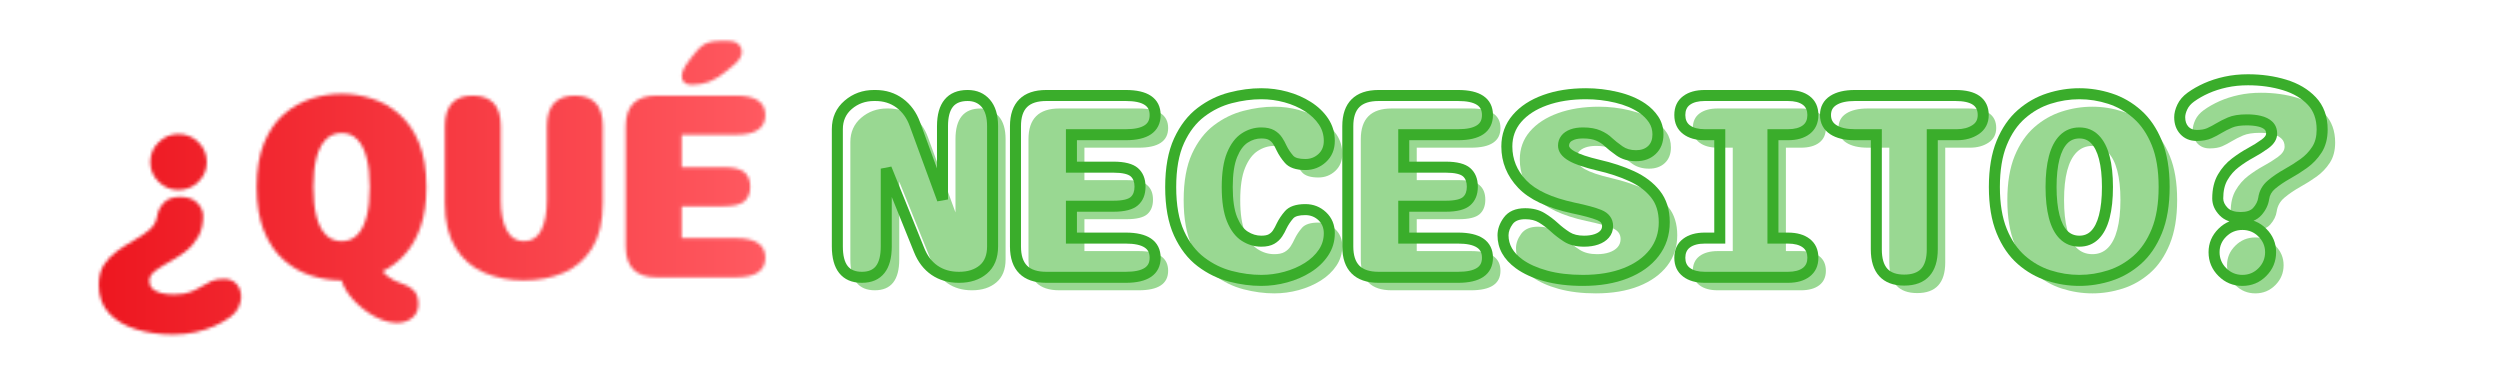
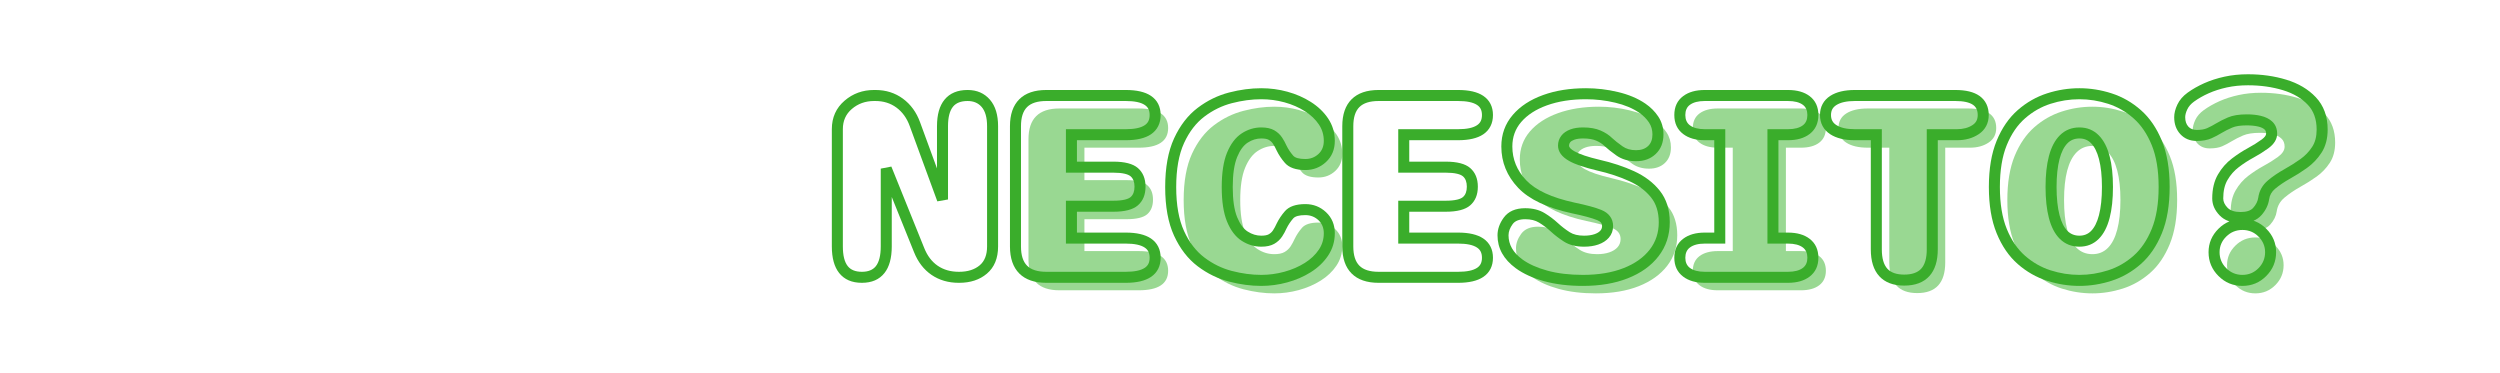
<svg xmlns="http://www.w3.org/2000/svg" width="1080" zoomAndPan="magnify" viewBox="0 0 810 120.75" height="161" preserveAspectRatio="xMidYMid meet" version="1.0">
  <defs>
    <filter x="0%" y="0%" width="100%" height="100%" id="945aaaca4c">
      <feColorMatrix values="0 0 0 0 1 0 0 0 0 1 0 0 0 0 1 0 0 0 1 0" color-interpolation-filters="sRGB" />
    </filter>
    <g />
    <clipPath id="27d7cbd4e3">
      <path d="M 0.836 0 L 758 0 L 758 120.5 L 0.836 120.5 Z M 0.836 0 " clip-rule="nonzero" />
    </clipPath>
    <clipPath id="131cfa8132">
-       <path d="M 0.836 0 L 451 0 L 451 120.5 L 0.836 120.5 Z M 0.836 0 " clip-rule="nonzero" />
-     </clipPath>
+       </clipPath>
    <clipPath id="1f72108ef2">
      <path d="M 0.836 0 L 449.773 0 L 449.773 120.5 L 0.836 120.5 Z M 0.836 0 " clip-rule="nonzero" />
    </clipPath>
    <clipPath id="95f7ff23af">
      <path d="M 0.836 0 L 449.773 0 L 449.773 120.5 L 0.836 120.5 Z M 0.836 0 " clip-rule="nonzero" />
    </clipPath>
    <clipPath id="482fb4bd2d">
      <path d="M 0.836 0 L 440.043 0 L 440.043 120.5 L 0.836 120.5 Z M 0.836 0 " clip-rule="nonzero" />
    </clipPath>
    <linearGradient x1="-24.819" gradientTransform="matrix(0.748, 0, 0, 0.748, 19.404, -5.908)" y1="88.5" x2="562.263" gradientUnits="userSpaceOnUse" y2="88.5" id="f91d366c1d">
      <stop stop-opacity="1" stop-color="rgb(92.94%, 8.629%, 12.16%)" offset="0" />
      <stop stop-opacity="1" stop-color="rgb(92.94%, 8.629%, 12.16%)" offset="0.062" />
      <stop stop-opacity="1" stop-color="rgb(92.979%, 8.78%, 12.305%)" offset="0.07" />
      <stop stop-opacity="1" stop-color="rgb(93.074%, 9.138%, 12.653%)" offset="0.074" />
      <stop stop-opacity="1" stop-color="rgb(93.129%, 9.346%, 12.854%)" offset="0.078" />
      <stop stop-opacity="1" stop-color="rgb(93.184%, 9.552%, 13.055%)" offset="0.082" />
      <stop stop-opacity="1" stop-color="rgb(93.239%, 9.76%, 13.257%)" offset="0.086" />
      <stop stop-opacity="1" stop-color="rgb(93.294%, 9.967%, 13.458%)" offset="0.09" />
      <stop stop-opacity="1" stop-color="rgb(93.349%, 10.175%, 13.66%)" offset="0.094" />
      <stop stop-opacity="1" stop-color="rgb(93.404%, 10.382%, 13.861%)" offset="0.098" />
      <stop stop-opacity="1" stop-color="rgb(93.459%, 10.59%, 14.062%)" offset="0.102" />
      <stop stop-opacity="1" stop-color="rgb(93.513%, 10.796%, 14.262%)" offset="0.105" />
      <stop stop-opacity="1" stop-color="rgb(93.568%, 11.003%, 14.464%)" offset="0.109" />
      <stop stop-opacity="1" stop-color="rgb(93.623%, 11.211%, 14.665%)" offset="0.113" />
      <stop stop-opacity="1" stop-color="rgb(93.678%, 11.418%, 14.867%)" offset="0.117" />
      <stop stop-opacity="1" stop-color="rgb(93.733%, 11.626%, 15.068%)" offset="0.121" />
      <stop stop-opacity="1" stop-color="rgb(93.788%, 11.833%, 15.269%)" offset="0.125" />
      <stop stop-opacity="1" stop-color="rgb(93.843%, 12.041%, 15.471%)" offset="0.129" />
      <stop stop-opacity="1" stop-color="rgb(93.898%, 12.248%, 15.672%)" offset="0.133" />
      <stop stop-opacity="1" stop-color="rgb(93.953%, 12.454%, 15.872%)" offset="0.137" />
      <stop stop-opacity="1" stop-color="rgb(94.008%, 12.662%, 16.074%)" offset="0.141" />
      <stop stop-opacity="1" stop-color="rgb(94.063%, 12.869%, 16.275%)" offset="0.145" />
      <stop stop-opacity="1" stop-color="rgb(94.118%, 13.077%, 16.476%)" offset="0.148" />
      <stop stop-opacity="1" stop-color="rgb(94.171%, 13.284%, 16.678%)" offset="0.152" />
      <stop stop-opacity="1" stop-color="rgb(94.226%, 13.492%, 16.879%)" offset="0.156" />
      <stop stop-opacity="1" stop-color="rgb(94.281%, 13.698%, 17.081%)" offset="0.16" />
      <stop stop-opacity="1" stop-color="rgb(94.336%, 13.905%, 17.282%)" offset="0.164" />
      <stop stop-opacity="1" stop-color="rgb(94.391%, 14.113%, 17.482%)" offset="0.168" />
      <stop stop-opacity="1" stop-color="rgb(94.446%, 14.32%, 17.683%)" offset="0.172" />
      <stop stop-opacity="1" stop-color="rgb(94.501%, 14.528%, 17.885%)" offset="0.176" />
      <stop stop-opacity="1" stop-color="rgb(94.556%, 14.735%, 18.086%)" offset="0.18" />
      <stop stop-opacity="1" stop-color="rgb(94.611%, 14.943%, 18.288%)" offset="0.184" />
      <stop stop-opacity="1" stop-color="rgb(94.666%, 15.15%, 18.489%)" offset="0.188" />
      <stop stop-opacity="1" stop-color="rgb(94.72%, 15.356%, 18.69%)" offset="0.191" />
      <stop stop-opacity="1" stop-color="rgb(94.775%, 15.564%, 18.892%)" offset="0.195" />
      <stop stop-opacity="1" stop-color="rgb(94.83%, 15.771%, 19.093%)" offset="0.199" />
      <stop stop-opacity="1" stop-color="rgb(94.885%, 15.979%, 19.295%)" offset="0.203" />
      <stop stop-opacity="1" stop-color="rgb(94.94%, 16.187%, 19.495%)" offset="0.207" />
      <stop stop-opacity="1" stop-color="rgb(94.995%, 16.394%, 19.696%)" offset="0.211" />
      <stop stop-opacity="1" stop-color="rgb(95.05%, 16.602%, 19.897%)" offset="0.215" />
      <stop stop-opacity="1" stop-color="rgb(95.105%, 16.809%, 20.099%)" offset="0.219" />
      <stop stop-opacity="1" stop-color="rgb(95.16%, 17.015%, 20.3%)" offset="0.223" />
      <stop stop-opacity="1" stop-color="rgb(95.215%, 17.223%, 20.502%)" offset="0.227" />
      <stop stop-opacity="1" stop-color="rgb(95.27%, 17.43%, 20.703%)" offset="0.23" />
      <stop stop-opacity="1" stop-color="rgb(95.325%, 17.638%, 20.905%)" offset="0.234" />
      <stop stop-opacity="1" stop-color="rgb(95.38%, 17.845%, 21.104%)" offset="0.238" />
      <stop stop-opacity="1" stop-color="rgb(95.435%, 18.053%, 21.306%)" offset="0.242" />
      <stop stop-opacity="1" stop-color="rgb(95.49%, 18.259%, 21.507%)" offset="0.246" />
      <stop stop-opacity="1" stop-color="rgb(95.544%, 18.466%, 21.709%)" offset="0.25" />
      <stop stop-opacity="1" stop-color="rgb(95.599%, 18.674%, 21.91%)" offset="0.254" />
      <stop stop-opacity="1" stop-color="rgb(95.654%, 18.881%, 22.112%)" offset="0.258" />
      <stop stop-opacity="1" stop-color="rgb(95.709%, 19.089%, 22.313%)" offset="0.262" />
      <stop stop-opacity="1" stop-color="rgb(95.764%, 19.296%, 22.514%)" offset="0.266" />
      <stop stop-opacity="1" stop-color="rgb(95.819%, 19.504%, 22.716%)" offset="0.27" />
      <stop stop-opacity="1" stop-color="rgb(95.874%, 19.711%, 22.917%)" offset="0.273" />
      <stop stop-opacity="1" stop-color="rgb(95.929%, 19.917%, 23.117%)" offset="0.277" />
      <stop stop-opacity="1" stop-color="rgb(95.984%, 20.125%, 23.318%)" offset="0.281" />
      <stop stop-opacity="1" stop-color="rgb(96.039%, 20.332%, 23.52%)" offset="0.285" />
      <stop stop-opacity="1" stop-color="rgb(96.094%, 20.54%, 23.721%)" offset="0.289" />
      <stop stop-opacity="1" stop-color="rgb(96.149%, 20.747%, 23.923%)" offset="0.293" />
      <stop stop-opacity="1" stop-color="rgb(96.204%, 20.955%, 24.124%)" offset="0.297" />
      <stop stop-opacity="1" stop-color="rgb(96.259%, 21.161%, 24.326%)" offset="0.301" />
      <stop stop-opacity="1" stop-color="rgb(96.313%, 21.368%, 24.527%)" offset="0.305" />
      <stop stop-opacity="1" stop-color="rgb(96.368%, 21.576%, 24.727%)" offset="0.309" />
      <stop stop-opacity="1" stop-color="rgb(96.423%, 21.783%, 24.928%)" offset="0.312" />
      <stop stop-opacity="1" stop-color="rgb(96.478%, 21.991%, 25.13%)" offset="0.316" />
      <stop stop-opacity="1" stop-color="rgb(96.533%, 22.198%, 25.331%)" offset="0.32" />
      <stop stop-opacity="1" stop-color="rgb(96.588%, 22.406%, 25.533%)" offset="0.324" />
      <stop stop-opacity="1" stop-color="rgb(96.643%, 22.614%, 25.734%)" offset="0.328" />
      <stop stop-opacity="1" stop-color="rgb(96.696%, 22.82%, 25.935%)" offset="0.332" />
      <stop stop-opacity="1" stop-color="rgb(96.751%, 23.027%, 26.137%)" offset="0.336" />
      <stop stop-opacity="1" stop-color="rgb(96.806%, 23.235%, 26.337%)" offset="0.34" />
      <stop stop-opacity="1" stop-color="rgb(96.861%, 23.442%, 26.538%)" offset="0.344" />
      <stop stop-opacity="1" stop-color="rgb(96.916%, 23.65%, 26.74%)" offset="0.348" />
      <stop stop-opacity="1" stop-color="rgb(96.971%, 23.857%, 26.941%)" offset="0.352" />
      <stop stop-opacity="1" stop-color="rgb(97.026%, 24.063%, 27.142%)" offset="0.355" />
      <stop stop-opacity="1" stop-color="rgb(97.081%, 24.271%, 27.344%)" offset="0.359" />
      <stop stop-opacity="1" stop-color="rgb(97.136%, 24.478%, 27.545%)" offset="0.363" />
      <stop stop-opacity="1" stop-color="rgb(97.191%, 24.686%, 27.747%)" offset="0.367" />
      <stop stop-opacity="1" stop-color="rgb(97.246%, 24.893%, 27.948%)" offset="0.371" />
      <stop stop-opacity="1" stop-color="rgb(97.301%, 25.101%, 28.149%)" offset="0.375" />
      <stop stop-opacity="1" stop-color="rgb(97.356%, 25.308%, 28.349%)" offset="0.379" />
      <stop stop-opacity="1" stop-color="rgb(97.411%, 25.516%, 28.551%)" offset="0.383" />
      <stop stop-opacity="1" stop-color="rgb(97.466%, 25.722%, 28.752%)" offset="0.387" />
      <stop stop-opacity="1" stop-color="rgb(97.52%, 25.929%, 28.954%)" offset="0.391" />
      <stop stop-opacity="1" stop-color="rgb(97.575%, 26.137%, 29.155%)" offset="0.395" />
      <stop stop-opacity="1" stop-color="rgb(97.63%, 26.344%, 29.356%)" offset="0.398" />
      <stop stop-opacity="1" stop-color="rgb(97.685%, 26.552%, 29.558%)" offset="0.402" />
      <stop stop-opacity="1" stop-color="rgb(97.74%, 26.759%, 29.759%)" offset="0.406" />
      <stop stop-opacity="1" stop-color="rgb(97.795%, 26.967%, 29.959%)" offset="0.41" />
      <stop stop-opacity="1" stop-color="rgb(97.85%, 27.174%, 30.161%)" offset="0.414" />
      <stop stop-opacity="1" stop-color="rgb(97.905%, 27.38%, 30.362%)" offset="0.418" />
      <stop stop-opacity="1" stop-color="rgb(97.96%, 27.588%, 30.563%)" offset="0.422" />
      <stop stop-opacity="1" stop-color="rgb(98.015%, 27.795%, 30.765%)" offset="0.426" />
      <stop stop-opacity="1" stop-color="rgb(98.07%, 28.003%, 30.966%)" offset="0.43" />
      <stop stop-opacity="1" stop-color="rgb(98.125%, 28.21%, 31.168%)" offset="0.434" />
      <stop stop-opacity="1" stop-color="rgb(98.18%, 28.418%, 31.369%)" offset="0.438" />
      <stop stop-opacity="1" stop-color="rgb(98.235%, 28.624%, 31.569%)" offset="0.441" />
      <stop stop-opacity="1" stop-color="rgb(98.289%, 28.831%, 31.77%)" offset="0.445" />
      <stop stop-opacity="1" stop-color="rgb(98.344%, 29.039%, 31.972%)" offset="0.449" />
      <stop stop-opacity="1" stop-color="rgb(98.399%, 29.247%, 32.173%)" offset="0.453" />
      <stop stop-opacity="1" stop-color="rgb(98.454%, 29.454%, 32.375%)" offset="0.457" />
      <stop stop-opacity="1" stop-color="rgb(98.509%, 29.662%, 32.576%)" offset="0.461" />
      <stop stop-opacity="1" stop-color="rgb(98.564%, 29.869%, 32.777%)" offset="0.465" />
      <stop stop-opacity="1" stop-color="rgb(98.619%, 30.077%, 32.979%)" offset="0.469" />
      <stop stop-opacity="1" stop-color="rgb(98.674%, 30.283%, 33.18%)" offset="0.473" />
      <stop stop-opacity="1" stop-color="rgb(98.729%, 30.49%, 33.382%)" offset="0.477" />
      <stop stop-opacity="1" stop-color="rgb(98.784%, 30.698%, 33.582%)" offset="0.48" />
      <stop stop-opacity="1" stop-color="rgb(98.839%, 30.905%, 33.783%)" offset="0.484" />
      <stop stop-opacity="1" stop-color="rgb(98.894%, 31.113%, 33.984%)" offset="0.488" />
      <stop stop-opacity="1" stop-color="rgb(98.949%, 31.32%, 34.186%)" offset="0.492" />
      <stop stop-opacity="1" stop-color="rgb(99.004%, 31.526%, 34.387%)" offset="0.496" />
      <stop stop-opacity="1" stop-color="rgb(99.059%, 31.734%, 34.589%)" offset="0.5" />
      <stop stop-opacity="1" stop-color="rgb(99.113%, 31.941%, 34.79%)" offset="0.504" />
      <stop stop-opacity="1" stop-color="rgb(99.168%, 32.149%, 34.991%)" offset="0.508" />
      <stop stop-opacity="1" stop-color="rgb(99.222%, 32.356%, 35.191%)" offset="0.512" />
      <stop stop-opacity="1" stop-color="rgb(99.277%, 32.564%, 35.393%)" offset="0.516" />
      <stop stop-opacity="1" stop-color="rgb(99.332%, 32.771%, 35.594%)" offset="0.52" />
      <stop stop-opacity="1" stop-color="rgb(99.387%, 32.979%, 35.796%)" offset="0.523" />
      <stop stop-opacity="1" stop-color="rgb(99.442%, 33.185%, 35.997%)" offset="0.527" />
      <stop stop-opacity="1" stop-color="rgb(99.496%, 33.392%, 36.198%)" offset="0.531" />
      <stop stop-opacity="1" stop-color="rgb(99.551%, 33.6%, 36.4%)" offset="0.535" />
      <stop stop-opacity="1" stop-color="rgb(99.606%, 33.807%, 36.601%)" offset="0.539" />
      <stop stop-opacity="1" stop-color="rgb(99.661%, 34.015%, 36.801%)" offset="0.543" />
      <stop stop-opacity="1" stop-color="rgb(99.716%, 34.222%, 37.003%)" offset="0.547" />
      <stop stop-opacity="1" stop-color="rgb(99.771%, 34.428%, 37.204%)" offset="0.551" />
      <stop stop-opacity="1" stop-color="rgb(99.826%, 34.636%, 37.405%)" offset="0.555" />
      <stop stop-opacity="1" stop-color="rgb(99.881%, 34.843%, 37.607%)" offset="0.559" />
      <stop stop-opacity="1" stop-color="rgb(99.936%, 35.051%, 37.808%)" offset="0.562" />
      <stop stop-opacity="1" stop-color="rgb(99.968%, 35.17%, 37.923%)" offset="0.625" />
      <stop stop-opacity="1" stop-color="rgb(100%, 35.289%, 38.039%)" offset="0.75" />
      <stop stop-opacity="1" stop-color="rgb(100%, 35.289%, 38.039%)" offset="1" />
    </linearGradient>
    <clipPath id="2788deb86d">
      <rect x="0" width="450" y="0" height="121" />
    </clipPath>
    <clipPath id="4606688b41">
      <path d="M 0.836 0 L 449.773 0 L 449.773 120.5 L 0.836 120.5 Z M 0.836 0 " clip-rule="nonzero" />
    </clipPath>
    <clipPath id="0c7f998fb1">
      <rect x="0" width="450" y="0" height="121" />
    </clipPath>
    <clipPath id="9a6b983132">
      <rect x="0" width="450" y="0" height="121" />
    </clipPath>
    <mask id="df9f9eb81f">
      <g filter="url(#945aaaca4c)">
        <g transform="matrix(1, 0, 0, 1, 0, 0)">
          <g clip-path="url(#9a6b983132)">
            <g clip-path="url(#4606688b41)">
              <g transform="matrix(1, 0, 0, 1, 0, 0)">
                <g clip-path="url(#0c7f998fb1)">
                  <g fill="#000000" fill-opacity="1">
                    <g transform="translate(29.239, 89.85)">
                      <g>
                        <path d="M 29.156 -26.062 C 31.594 -26.062 33.438 -25.41 34.688 -24.109 C 35.945 -22.816 36.578 -21.406 36.578 -19.875 C 36.578 -17.188 36.035 -14.914 34.953 -13.062 C 33.879 -11.207 32.523 -9.648 30.891 -8.391 C 29.254 -7.141 27.598 -6.055 25.922 -5.141 C 24.273 -4.254 22.727 -3.297 21.281 -2.266 C 19.844 -1.234 19.125 -0.113 19.125 1.094 C 19.125 2.176 19.477 3.047 20.188 3.703 C 20.906 4.367 21.863 4.844 23.062 5.125 C 24.27 5.414 25.633 5.562 27.156 5.562 C 29.438 5.562 31.25 5.273 32.594 4.703 C 33.945 4.141 35.164 3.523 36.25 2.859 C 37.258 2.223 38.285 1.672 39.328 1.203 C 40.379 0.742 41.727 0.516 43.375 0.516 C 45.051 0.516 46.391 1.062 47.391 2.156 C 48.391 3.258 48.891 4.68 48.891 6.422 C 48.891 7.398 48.613 8.5 48.062 9.719 C 47.508 10.945 46.582 12.02 45.281 12.938 C 43.789 14.008 42.102 14.969 40.219 15.812 C 38.332 16.656 36.258 17.32 34 17.812 C 31.75 18.301 29.344 18.547 26.781 18.547 C 22.531 18.547 18.582 17.988 14.938 16.875 C 11.289 15.77 8.348 14.035 6.109 11.672 C 3.879 9.316 2.766 6.234 2.766 2.422 C 2.766 -0.203 3.332 -2.383 4.469 -4.125 C 5.613 -5.875 7.051 -7.359 8.781 -8.578 C 10.508 -9.805 12.242 -10.91 13.984 -11.891 C 16.047 -13.035 17.781 -14.207 19.188 -15.406 C 20.602 -16.613 21.438 -18.102 21.688 -19.875 C 21.906 -21.406 22.602 -22.816 23.781 -24.109 C 24.957 -25.41 26.75 -26.062 29.156 -26.062 Z M 28.578 -46.422 C 31.117 -46.422 33.285 -45.531 35.078 -43.75 C 36.867 -41.977 37.766 -39.828 37.766 -37.297 C 37.766 -34.848 36.867 -32.734 35.078 -30.953 C 33.285 -29.18 31.117 -28.297 28.578 -28.297 C 26.078 -28.297 23.93 -29.18 22.141 -30.953 C 20.348 -32.734 19.453 -34.848 19.453 -37.297 C 19.453 -39.828 20.348 -41.977 22.141 -43.75 C 23.93 -45.531 26.078 -46.422 28.578 -46.422 Z M 28.578 -46.422 " />
                      </g>
                    </g>
                  </g>
                  <g fill="#000000" fill-opacity="1">
                    <g transform="translate(80.891, 89.85)">
                      <g>
                        <path d="M 47.75 14.75 C 45.438 14.75 43.008 14.055 40.469 12.672 C 37.938 11.297 35.688 9.551 33.719 7.438 C 31.75 5.332 30.438 3.188 29.781 1 C 26.445 1 23.145 0.477 19.875 -0.562 C 16.613 -1.613 13.66 -3.301 11.016 -5.625 C 8.367 -7.957 6.25 -11.066 4.656 -14.953 C 3.07 -18.836 2.281 -23.602 2.281 -29.25 C 2.281 -34.895 3.07 -39.648 4.656 -43.516 C 6.25 -47.391 8.375 -50.488 11.031 -52.812 C 13.695 -55.145 16.656 -56.832 19.906 -57.875 C 23.156 -58.926 26.461 -59.453 29.828 -59.453 C 33.148 -59.453 36.438 -58.926 39.688 -57.875 C 42.938 -56.832 45.883 -55.145 48.531 -52.812 C 51.188 -50.488 53.305 -47.391 54.891 -43.516 C 56.473 -39.648 57.266 -34.895 57.266 -29.25 C 57.266 -24.27 56.641 -19.977 55.391 -16.375 C 54.141 -12.781 52.441 -9.801 50.297 -7.438 C 48.16 -5.082 45.742 -3.238 43.047 -1.906 C 43.555 -1.332 44.141 -0.785 44.797 -0.266 C 45.461 0.254 46.191 0.707 46.984 1.094 C 47.785 1.477 48.582 1.797 49.375 2.047 C 50.863 2.492 52.113 3.211 53.125 4.203 C 54.145 5.203 54.656 6.703 54.656 8.703 C 54.656 10.547 54.004 12.016 52.703 13.109 C 51.398 14.203 49.75 14.75 47.75 14.75 Z M 20.641 -29.25 C 20.641 -25.477 20.977 -22.285 21.656 -19.672 C 22.344 -17.055 23.367 -15.07 24.734 -13.719 C 26.098 -12.375 27.797 -11.703 29.828 -11.703 C 31.816 -11.703 33.484 -12.375 34.828 -13.719 C 36.18 -15.07 37.195 -17.055 37.875 -19.672 C 38.562 -22.285 38.906 -25.477 38.906 -29.25 C 38.906 -32.988 38.562 -36.156 37.875 -38.75 C 37.195 -41.352 36.18 -43.336 34.828 -44.703 C 33.484 -46.066 31.816 -46.75 29.828 -46.75 C 27.797 -46.75 26.098 -46.066 24.734 -44.703 C 23.367 -43.336 22.344 -41.352 21.656 -38.75 C 20.977 -36.156 20.641 -32.988 20.641 -29.25 Z M 20.641 -29.25 " />
                      </g>
                    </g>
                  </g>
                  <g fill="#000000" fill-opacity="1">
                    <g transform="translate(140.438, 89.85)">
                      <g>
                        <path d="M 29.344 1 C 24.656 1 20.375 0.176 16.5 -1.469 C 12.633 -3.125 9.535 -5.797 7.203 -9.484 C 4.867 -13.18 3.703 -18.07 3.703 -24.156 L 3.703 -48.938 C 3.703 -55.562 6.719 -58.875 12.75 -58.875 C 18.801 -58.875 21.828 -55.562 21.828 -48.938 L 21.828 -25.156 C 21.828 -21.039 22.445 -17.77 23.688 -15.344 C 24.926 -12.914 26.812 -11.703 29.344 -11.703 C 31.883 -11.703 33.754 -12.914 34.953 -15.344 C 36.16 -17.77 36.766 -21.039 36.766 -25.156 L 36.766 -48.938 C 36.766 -55.562 39.789 -58.875 45.844 -58.875 C 51.875 -58.875 54.891 -55.562 54.891 -48.938 L 54.891 -24.156 C 54.891 -18.07 53.738 -13.18 51.438 -9.484 C 49.133 -5.797 46.055 -3.125 42.203 -1.469 C 38.359 0.176 34.07 1 29.344 1 Z M 29.344 1 " />
                      </g>
                    </g>
                  </g>
                  <g fill="#000000" fill-opacity="1">
                    <g transform="translate(199.034, 89.85)">
                      <g>
                        <path d="M 48.938 -52.562 C 48.938 -48.312 45.766 -46.188 39.422 -46.188 L 21.828 -46.188 L 21.828 -35.672 L 35.438 -35.672 C 38.664 -35.672 40.906 -35.129 42.156 -34.047 C 43.414 -32.973 44.047 -31.406 44.047 -29.344 C 44.047 -27.281 43.414 -25.707 42.156 -24.625 C 40.906 -23.551 38.664 -23.016 35.438 -23.016 L 21.828 -23.016 L 21.828 -12.703 L 39.422 -12.703 C 45.766 -12.703 48.938 -10.578 48.938 -6.328 C 48.938 -2.109 45.766 0 39.422 0 L 13.703 0 C 7.035 0 3.703 -3.328 3.703 -9.984 L 3.703 -48.938 C 3.703 -55.562 7.035 -58.875 13.703 -58.875 L 39.422 -58.875 C 45.766 -58.875 48.938 -56.77 48.938 -52.562 Z M 25.062 -62.359 C 24.051 -62.359 23.266 -62.602 22.703 -63.094 C 22.148 -63.582 21.875 -64.238 21.875 -65.062 C 21.875 -66.332 22.477 -67.805 23.688 -69.484 L 24.875 -71.109 C 26.457 -73.266 27.859 -74.711 29.078 -75.453 C 30.297 -76.203 32.113 -76.578 34.531 -76.578 L 37.141 -76.578 C 38.441 -76.578 39.461 -76.242 40.203 -75.578 C 40.953 -74.91 41.328 -74.086 41.328 -73.109 C 41.328 -71.742 40.582 -70.41 39.094 -69.109 L 36.484 -66.922 C 34.547 -65.273 32.672 -64.102 30.859 -63.406 C 29.055 -62.707 27.125 -62.359 25.062 -62.359 Z M 25.062 -62.359 " />
                      </g>
                    </g>
                  </g>
                </g>
              </g>
            </g>
          </g>
        </g>
      </g>
    </mask>
    <clipPath id="43b74f32f2">
      <path d="M 0.836 0 L 440.043 0 L 440.043 120.5 L 0.836 120.5 Z M 0.836 0 " clip-rule="nonzero" />
    </clipPath>
    <clipPath id="19c00d5d61">
      <rect x="0" width="450" y="0" height="121" />
    </clipPath>
    <clipPath id="5e0b439d66">
      <rect x="0" width="450" y="0" height="121" />
    </clipPath>
    <clipPath id="72dd34a8ae">
      <rect x="0" width="451" y="0" height="121" />
    </clipPath>
    <clipPath id="5d4c04acc6">
      <path d="M 267 2 L 757.191 2 L 757.191 118 L 267 118 Z M 267 2 " clip-rule="nonzero" />
    </clipPath>
    <clipPath id="164f214d4c">
      <rect x="0" width="491" y="0" height="116" />
    </clipPath>
    <clipPath id="b868bcd6ae">
      <rect x="0" width="758" y="0" height="121" />
    </clipPath>
  </defs>
  <g clip-path="url(#27d7cbd4e3)">
    <g transform="matrix(1, 0, 0, 1, 0, 0)">
      <g clip-path="url(#b868bcd6ae)">
        <g clip-path="url(#131cfa8132)">
          <g transform="matrix(1, 0, 0, 1, 0, 0)">
            <g clip-path="url(#72dd34a8ae)">
              <g clip-path="url(#1f72108ef2)">
                <g transform="matrix(1, 0, 0, 1, 0, 0)">
                  <g clip-path="url(#5e0b439d66)">
                    <g clip-path="url(#95f7ff23af)">
                      <g mask="url(#df9f9eb81f)">
                        <g transform="matrix(1, 0, 0, 1, 0, 0)">
                          <g clip-path="url(#19c00d5d61)">
                            <g clip-path="url(#43b74f32f2)">
                              <path fill="url(#f91d366c1d)" d="M 0.836 0 L 0.836 120.5 L 440.043 120.5 L 440.043 0 Z M 0.836 0 " fill-rule="nonzero" />
                            </g>
                          </g>
                        </g>
                      </g>
                    </g>
                  </g>
                </g>
              </g>
            </g>
          </g>
        </g>
        <g clip-path="url(#5d4c04acc6)">
          <g transform="matrix(1, 0, 0, 1, 267, 2)">
            <g clip-path="url(#164f214d4c)">
              <g fill="#99d892" fill-opacity="1">
                <g transform="translate(4.795, 92.053)">
                  <g>
-                     <path d="M 11.656 0 C 6.363 0 3.719 -3.332 3.719 -10 L 3.719 -48.016 C 3.719 -51.254 4.891 -53.879 7.234 -55.891 C 9.578 -57.898 12.367 -58.906 15.609 -58.906 L 16.031 -58.906 C 19.051 -58.906 21.676 -58.082 23.906 -56.438 C 26.145 -54.789 27.789 -52.52 28.844 -49.625 L 37.781 -25.219 L 37.781 -48.969 C 37.781 -55.594 40.492 -58.906 45.922 -58.906 C 48.391 -58.906 50.352 -58.055 51.812 -56.359 C 53.281 -54.66 54.016 -52.195 54.016 -48.969 L 54.016 -10 C 54.016 -6.727 53.016 -4.242 51.016 -2.547 C 49.016 -0.848 46.395 0 43.156 0 L 43.062 0 C 40.051 0 37.441 -0.75 35.234 -2.25 C 33.035 -3.758 31.363 -5.941 30.219 -8.797 L 19.562 -35.219 L 19.562 -10 C 19.562 -3.332 16.926 0 11.656 0 Z M 11.656 0 " />
-                   </g>
+                     </g>
                </g>
              </g>
              <g fill="#99d892" fill-opacity="1">
                <g transform="translate(62.509, 92.053)">
                  <g>
                    <path d="M 48.969 -52.578 C 48.969 -48.328 45.797 -46.203 39.453 -46.203 L 21.844 -46.203 L 21.844 -35.688 L 35.453 -35.688 C 38.691 -35.688 40.938 -35.145 42.188 -34.062 C 43.438 -32.988 44.062 -31.422 44.062 -29.359 C 44.062 -27.297 43.438 -25.723 42.188 -24.641 C 40.938 -23.566 38.691 -23.031 35.453 -23.031 L 21.844 -23.031 L 21.844 -12.703 L 39.453 -12.703 C 45.797 -12.703 48.969 -10.578 48.969 -6.328 C 48.969 -2.109 45.797 0 39.453 0 L 13.703 0 C 7.047 0 3.719 -3.332 3.719 -10 L 3.719 -48.969 C 3.719 -55.594 7.047 -58.906 13.703 -58.906 L 39.453 -58.906 C 45.797 -58.906 48.969 -56.797 48.969 -52.578 Z M 48.969 -52.578 " />
                  </g>
                </g>
              </g>
              <g fill="#99d892" fill-opacity="1">
                <g transform="translate(114.228, 92.053)">
                  <g>
                    <path d="M 31.641 1 C 28.41 1 25.082 0.555 21.656 -0.328 C 18.227 -1.223 15.047 -2.781 12.109 -5 C 9.172 -7.219 6.797 -10.289 4.984 -14.219 C 3.18 -18.156 2.281 -23.156 2.281 -29.219 C 2.281 -35.312 3.18 -40.32 4.984 -44.25 C 6.797 -48.188 9.172 -51.266 12.109 -53.484 C 15.047 -55.703 18.227 -57.254 21.656 -58.141 C 25.082 -59.035 28.41 -59.484 31.641 -59.484 C 34.367 -59.484 37.035 -59.125 39.641 -58.406 C 42.242 -57.695 44.609 -56.664 46.734 -55.312 C 48.859 -53.969 50.547 -52.359 51.797 -50.484 C 53.047 -48.617 53.672 -46.523 53.672 -44.203 C 53.672 -41.922 52.91 -40.07 51.391 -38.656 C 49.867 -37.25 48.047 -36.547 45.922 -36.547 C 43.379 -36.547 41.613 -37.109 40.625 -38.234 C 39.645 -39.359 38.844 -40.57 38.219 -41.875 C 37.832 -42.727 37.395 -43.523 36.906 -44.266 C 36.414 -45.016 35.766 -45.617 34.953 -46.078 C 34.141 -46.547 33.035 -46.781 31.641 -46.781 C 29.742 -46.781 27.953 -46.234 26.266 -45.141 C 24.586 -44.047 23.223 -42.219 22.172 -39.656 C 21.129 -37.102 20.609 -33.625 20.609 -29.219 C 20.609 -24.812 21.129 -21.328 22.172 -18.766 C 23.223 -16.211 24.586 -14.395 26.266 -13.312 C 27.953 -12.238 29.742 -11.703 31.641 -11.703 C 33.035 -11.703 34.141 -11.93 34.953 -12.391 C 35.766 -12.859 36.414 -13.461 36.906 -14.203 C 37.395 -14.953 37.832 -15.754 38.219 -16.609 C 38.844 -17.91 39.645 -19.125 40.625 -20.25 C 41.613 -21.375 43.379 -21.938 45.922 -21.938 C 48.047 -21.938 49.867 -21.223 51.391 -19.797 C 52.91 -18.367 53.672 -16.531 53.672 -14.281 C 53.672 -11.957 53.035 -9.852 51.766 -7.969 C 50.504 -6.082 48.812 -4.473 46.688 -3.141 C 44.562 -1.805 42.188 -0.781 39.562 -0.062 C 36.945 0.645 34.305 1 31.641 1 Z M 31.641 1 " />
                  </g>
                </g>
              </g>
              <g fill="#99d892" fill-opacity="1">
                <g transform="translate(170.181, 92.053)">
                  <g>
-                     <path d="M 48.969 -52.578 C 48.969 -48.328 45.797 -46.203 39.453 -46.203 L 21.844 -46.203 L 21.844 -35.688 L 35.453 -35.688 C 38.691 -35.688 40.938 -35.145 42.188 -34.062 C 43.438 -32.988 44.062 -31.422 44.062 -29.359 C 44.062 -27.297 43.438 -25.723 42.188 -24.641 C 40.938 -23.566 38.691 -23.031 35.453 -23.031 L 21.844 -23.031 L 21.844 -12.703 L 39.453 -12.703 C 45.797 -12.703 48.969 -10.578 48.969 -6.328 C 48.969 -2.109 45.797 0 39.453 0 L 13.703 0 C 7.047 0 3.719 -3.332 3.719 -10 L 3.719 -48.969 C 3.719 -55.594 7.047 -58.906 13.703 -58.906 L 39.453 -58.906 C 45.797 -58.906 48.969 -56.797 48.969 -52.578 Z M 48.969 -52.578 " />
-                   </g>
+                     </g>
                </g>
              </g>
              <g fill="#99d892" fill-opacity="1">
                <g transform="translate(221.899, 92.053)">
                  <g>
                    <path d="M 28.172 1 C 23.66 1 19.645 0.516 16.125 -0.453 C 12.602 -1.422 9.719 -2.727 7.469 -4.375 C 4.008 -6.914 2.281 -9.992 2.281 -13.609 C 2.281 -15.191 2.844 -16.754 3.969 -18.297 C 5.094 -19.836 6.926 -20.609 9.469 -20.609 C 11.594 -20.609 13.383 -20.16 14.844 -19.266 C 16.301 -18.379 17.648 -17.367 18.891 -16.234 C 20.129 -15.086 21.477 -14.047 22.938 -13.109 C 24.395 -12.172 26.266 -11.703 28.547 -11.703 C 30.066 -11.703 31.398 -11.898 32.547 -12.297 C 33.691 -12.691 34.582 -13.254 35.219 -13.984 C 35.852 -14.711 36.172 -15.586 36.172 -16.609 C 36.172 -18.254 35.27 -19.441 33.469 -20.172 C 31.676 -20.898 28.879 -21.66 25.078 -22.453 C 17.336 -24.141 11.805 -26.727 8.484 -30.219 C 5.172 -33.707 3.516 -37.77 3.516 -42.406 C 3.516 -45.895 4.609 -48.914 6.797 -51.469 C 8.992 -54.02 12.023 -55.992 15.891 -57.391 C 19.766 -58.785 24.191 -59.484 29.172 -59.484 C 32.504 -59.484 35.801 -59.094 39.062 -58.312 C 42.332 -57.539 45.109 -56.375 47.391 -54.812 C 48.922 -53.77 50.148 -52.539 51.078 -51.125 C 52.016 -49.719 52.484 -48.109 52.484 -46.297 C 52.484 -44.172 51.832 -42.488 50.531 -41.25 C 49.227 -40.02 47.516 -39.406 45.391 -39.406 C 43.266 -39.406 41.461 -39.926 39.984 -40.969 C 38.516 -42.02 37.32 -42.973 36.406 -43.828 C 35.582 -44.648 34.508 -45.348 33.188 -45.922 C 31.875 -46.492 30.234 -46.781 28.266 -46.781 C 26.867 -46.781 25.691 -46.602 24.734 -46.25 C 23.785 -45.906 23.07 -45.422 22.594 -44.797 C 22.125 -44.18 21.891 -43.477 21.891 -42.688 C 21.891 -41.414 22.785 -40.27 24.578 -39.25 C 26.367 -38.238 29.219 -37.273 33.125 -36.359 C 37.145 -35.43 40.766 -34.227 43.984 -32.75 C 47.211 -31.281 49.773 -29.348 51.672 -26.953 C 53.578 -24.555 54.531 -21.52 54.531 -17.844 C 54.531 -14.039 53.438 -10.727 51.25 -7.906 C 49.062 -5.082 45.992 -2.891 42.047 -1.328 C 38.098 0.223 33.473 1 28.172 1 Z M 28.172 1 " />
                  </g>
                </g>
              </g>
              <g fill="#99d892" fill-opacity="1">
                <g transform="translate(278.709, 92.053)">
                  <g>
                    <path d="M 10.844 0 C 8.344 0 6.367 -0.547 4.922 -1.641 C 3.484 -2.734 2.766 -4.297 2.766 -6.328 C 2.766 -8.391 3.484 -9.969 4.922 -11.062 C 6.367 -12.156 8.344 -12.703 10.844 -12.703 L 15.703 -12.703 L 15.703 -46.203 L 10.844 -46.203 C 8.344 -46.203 6.367 -46.75 4.922 -47.844 C 3.484 -48.938 2.766 -50.516 2.766 -52.578 C 2.766 -54.641 3.484 -56.207 4.922 -57.281 C 6.367 -58.363 8.344 -58.906 10.844 -58.906 L 37.781 -58.906 C 40.32 -58.906 42.305 -58.363 43.734 -57.281 C 45.16 -56.207 45.875 -54.641 45.875 -52.578 C 45.875 -50.516 45.16 -48.938 43.734 -47.844 C 42.305 -46.75 40.32 -46.203 37.781 -46.203 L 32.922 -46.203 L 32.922 -12.703 L 37.781 -12.703 C 40.32 -12.703 42.305 -12.156 43.734 -11.062 C 45.16 -9.969 45.875 -8.391 45.875 -6.328 C 45.875 -4.297 45.16 -2.734 43.734 -1.641 C 42.305 -0.547 40.32 0 37.781 0 Z M 10.844 0 " />
                  </g>
                </g>
              </g>
              <g fill="#99d892" fill-opacity="1">
                <g transform="translate(327.335, 92.053)">
                  <g>
                    <path d="M 43.391 -58.906 C 49.422 -58.906 52.438 -56.797 52.438 -52.578 C 52.438 -50.516 51.609 -48.938 49.953 -47.844 C 48.305 -46.75 46.297 -46.203 43.922 -46.203 L 35.922 -46.203 L 35.922 -9.047 C 35.922 -2.41 32.895 0.906 26.844 0.906 C 20.812 0.906 17.797 -2.41 17.797 -9.047 L 17.797 -46.203 L 10.844 -46.203 C 7.863 -46.203 5.531 -46.75 3.844 -47.844 C 2.164 -48.938 1.328 -50.516 1.328 -52.578 C 1.328 -54.641 2.164 -56.207 3.844 -57.281 C 5.531 -58.363 7.863 -58.906 10.844 -58.906 Z M 43.391 -58.906 " />
                  </g>
                </g>
              </g>
              <g fill="#99d892" fill-opacity="1">
                <g transform="translate(381.099, 92.053)">
                  <g>
                    <path d="M 29.844 1 C 26.477 1 23.164 0.477 19.906 -0.562 C 16.656 -1.613 13.695 -3.305 11.031 -5.641 C 8.375 -7.973 6.25 -11.082 4.656 -14.969 C 3.07 -18.852 2.281 -23.617 2.281 -29.266 C 2.281 -34.91 3.07 -39.664 4.656 -43.531 C 6.25 -47.406 8.375 -50.508 11.031 -52.844 C 13.695 -55.176 16.656 -56.863 19.906 -57.906 C 23.164 -58.957 26.477 -59.484 29.844 -59.484 C 33.164 -59.484 36.453 -58.957 39.703 -57.906 C 42.961 -56.863 45.914 -55.176 48.562 -52.844 C 51.207 -50.508 53.32 -47.406 54.906 -43.531 C 56.5 -39.664 57.297 -34.91 57.297 -29.266 C 57.297 -23.617 56.5 -18.852 54.906 -14.969 C 53.32 -11.082 51.207 -7.973 48.562 -5.641 C 45.914 -3.305 42.961 -1.613 39.703 -0.562 C 36.453 0.477 33.164 1 29.844 1 Z M 29.844 -11.703 C 31.832 -11.703 33.5 -12.375 34.844 -13.719 C 36.195 -15.07 37.211 -17.055 37.891 -19.672 C 38.578 -22.297 38.922 -25.492 38.922 -29.266 C 38.922 -33.004 38.578 -36.176 37.891 -38.781 C 37.211 -41.383 36.195 -43.367 34.844 -44.734 C 33.5 -46.098 31.832 -46.781 29.844 -46.781 C 27.812 -46.781 26.113 -46.098 24.75 -44.734 C 23.383 -43.367 22.359 -41.383 21.672 -38.781 C 20.992 -36.176 20.656 -33.004 20.656 -29.266 C 20.656 -25.492 20.992 -22.297 21.672 -19.672 C 22.359 -17.055 23.383 -15.07 24.75 -13.719 C 26.113 -12.375 27.812 -11.703 29.844 -11.703 Z M 29.844 -11.703 " />
                  </g>
                </g>
              </g>
              <g fill="#99d892" fill-opacity="1">
                <g transform="translate(440.668, 92.053)">
                  <g>
                    <path d="M 22.516 -19.375 C 20.066 -19.375 18.211 -20.02 16.953 -21.312 C 15.703 -22.613 15.078 -24.023 15.078 -25.547 C 15.078 -28.273 15.617 -30.566 16.703 -32.422 C 17.785 -34.285 19.148 -35.844 20.797 -37.094 C 22.441 -38.344 24.094 -39.414 25.75 -40.312 C 27.395 -41.195 28.938 -42.16 30.375 -43.203 C 31.82 -44.254 32.547 -45.367 32.547 -46.547 C 32.547 -47.648 32.195 -48.523 31.5 -49.172 C 30.801 -49.828 29.844 -50.297 28.625 -50.578 C 27.406 -50.867 26.031 -51.016 24.5 -51.016 C 22.219 -51.016 20.41 -50.727 19.078 -50.156 C 17.742 -49.582 16.523 -48.961 15.422 -48.297 C 14.43 -47.691 13.406 -47.148 12.344 -46.672 C 11.281 -46.203 9.926 -45.969 8.281 -45.969 C 6.602 -45.969 5.266 -46.516 4.266 -47.609 C 3.266 -48.703 2.766 -50.125 2.766 -51.875 C 2.766 -52.883 3.047 -53.992 3.609 -55.203 C 4.18 -56.41 5.102 -57.473 6.375 -58.391 C 7.863 -59.461 9.551 -60.422 11.438 -61.266 C 13.332 -62.109 15.406 -62.773 17.656 -63.266 C 19.906 -63.754 22.316 -64 24.891 -64 C 29.141 -64 33.086 -63.441 36.734 -62.328 C 40.379 -61.223 43.32 -59.488 45.562 -57.125 C 47.801 -54.758 48.922 -51.676 48.922 -47.875 C 48.922 -45.27 48.348 -43.086 47.203 -41.328 C 46.055 -39.566 44.629 -38.07 42.922 -36.844 C 41.211 -35.625 39.469 -34.523 37.688 -33.547 C 35.656 -32.398 33.926 -31.223 32.5 -30.016 C 31.07 -28.816 30.234 -27.328 29.984 -25.547 C 29.754 -24.023 29.062 -22.613 27.906 -21.312 C 26.75 -20.02 24.953 -19.375 22.516 -19.375 Z M 23.078 1 C 20.535 1 18.367 0.102 16.578 -1.688 C 14.785 -3.477 13.891 -5.629 13.891 -8.141 C 13.891 -10.578 14.785 -12.68 16.578 -14.453 C 18.367 -16.234 20.535 -17.125 23.078 -17.125 C 25.617 -17.125 27.773 -16.234 29.547 -14.453 C 31.328 -12.68 32.219 -10.578 32.219 -8.141 C 32.219 -5.629 31.328 -3.477 29.547 -1.688 C 27.773 0.102 25.617 1 23.078 1 Z M 23.078 1 " />
                  </g>
                </g>
              </g>
              <g fill="#3aad2b" fill-opacity="1">
                <g transform="translate(0.589, 87.847)">
                  <g>
                    <path d="M 11.656 1.785 C 8.434 1.785 5.984 0.727 4.301 -1.387 C 2.719 -3.379 1.926 -6.246 1.926 -9.992 L 1.926 -48.012 C 1.926 -51.793 3.309 -54.871 6.07 -57.238 C 8.754 -59.543 11.93 -60.691 15.605 -60.691 L 16.035 -60.691 C 19.441 -60.691 22.418 -59.75 24.969 -57.871 C 27.496 -56.008 29.344 -53.461 30.512 -50.238 L 39.457 -25.832 L 37.781 -25.219 L 35.996 -25.219 L 35.996 -48.961 C 35.996 -52.703 36.809 -55.566 38.434 -57.551 C 40.148 -59.645 42.641 -60.691 45.918 -60.691 C 48.938 -60.691 51.355 -59.637 53.172 -57.523 C 54.918 -55.492 55.789 -52.641 55.789 -48.961 L 55.789 -9.992 C 55.789 -6.176 54.582 -3.238 52.164 -1.184 C 49.832 0.793 46.832 1.785 43.156 1.785 L 43.062 1.785 C 39.68 1.785 36.738 0.926 34.227 -0.785 C 31.723 -2.496 29.836 -4.949 28.559 -8.141 L 17.902 -34.543 L 19.555 -35.211 L 21.34 -35.211 L 21.34 -9.992 C 21.34 -6.25 20.555 -3.383 18.98 -1.391 C 17.309 0.727 14.867 1.785 11.656 1.785 Z M 11.656 -1.785 C 13.715 -1.785 15.223 -2.391 16.184 -3.605 C 17.242 -4.945 17.773 -7.074 17.773 -9.992 L 17.773 -35.211 L 21.211 -35.879 L 31.871 -9.465 C 32.879 -6.945 34.336 -5.035 36.242 -3.734 C 38.145 -2.434 40.418 -1.785 43.062 -1.785 L 43.156 -1.785 C 45.957 -1.785 48.188 -2.492 49.855 -3.906 C 51.434 -5.246 52.223 -7.277 52.223 -9.992 L 52.223 -48.961 C 52.223 -51.758 51.637 -53.836 50.465 -55.199 C 49.359 -56.48 47.844 -57.121 45.918 -57.121 C 43.77 -57.121 42.195 -56.512 41.195 -55.293 C 40.109 -53.961 39.566 -51.852 39.566 -48.961 L 39.566 -25.219 L 36.105 -24.605 L 27.156 -49.02 C 26.234 -51.57 24.797 -53.562 22.852 -54.996 C 20.93 -56.414 18.656 -57.121 16.035 -57.121 L 15.605 -57.121 C 12.812 -57.121 10.406 -56.258 8.395 -54.531 C 6.461 -52.875 5.496 -50.699 5.496 -48.012 L 5.496 -9.992 C 5.496 -7.078 6.027 -4.949 7.094 -3.609 C 8.062 -2.395 9.582 -1.785 11.656 -1.785 Z M 11.656 -1.785 " />
                  </g>
                </g>
              </g>
              <g fill="#3aad2b" fill-opacity="1">
                <g transform="translate(58.303, 87.847)">
                  <g>
                    <path d="M 50.746 -52.578 C 50.746 -51.238 50.488 -50.043 49.965 -48.996 C 49.43 -47.914 48.633 -47.02 47.578 -46.312 C 45.691 -45.051 42.98 -44.418 39.445 -44.418 L 21.84 -44.418 L 21.84 -46.203 L 23.625 -46.203 L 23.625 -35.688 L 21.84 -35.688 L 21.84 -37.473 L 35.449 -37.473 C 39.125 -37.473 41.758 -36.789 43.348 -35.422 C 45.012 -33.988 45.848 -31.965 45.848 -29.359 C 45.848 -26.75 45.012 -24.73 43.348 -23.297 C 41.758 -21.93 39.125 -21.246 35.449 -21.246 L 21.84 -21.246 L 21.84 -23.031 L 23.625 -23.031 L 23.625 -12.703 L 21.84 -12.703 L 21.84 -14.488 L 39.445 -14.488 C 42.98 -14.488 45.691 -13.855 47.578 -12.594 C 48.633 -11.887 49.43 -10.992 49.965 -9.914 C 50.488 -8.867 50.746 -7.672 50.746 -6.328 C 50.746 -4.992 50.484 -3.805 49.965 -2.762 C 49.426 -1.688 48.629 -0.797 47.57 -0.098 C 45.688 1.156 42.977 1.785 39.445 1.785 L 13.703 1.785 C 9.879 1.785 6.961 0.777 4.949 -1.234 C 2.934 -3.25 1.926 -6.168 1.926 -9.992 L 1.926 -48.961 C 1.926 -52.773 2.934 -55.68 4.949 -57.688 C 6.965 -59.691 9.883 -60.691 13.703 -60.691 L 39.445 -60.691 C 42.977 -60.691 45.688 -60.066 47.57 -58.812 C 48.629 -58.109 49.426 -57.223 49.965 -56.148 C 50.484 -55.105 50.746 -53.914 50.746 -52.578 Z M 47.18 -52.578 C 47.18 -53.352 47.043 -54.008 46.773 -54.547 C 46.52 -55.055 46.125 -55.488 45.594 -55.84 C 44.309 -56.695 42.258 -57.121 39.445 -57.121 L 13.703 -57.121 C 10.863 -57.121 8.785 -56.469 7.469 -55.156 C 6.152 -53.848 5.496 -51.781 5.496 -48.961 L 5.496 -9.992 C 5.496 -7.156 6.156 -5.078 7.473 -3.762 C 8.789 -2.441 10.867 -1.785 13.703 -1.785 L 39.445 -1.785 C 42.258 -1.785 44.309 -2.211 45.594 -3.066 C 46.125 -3.422 46.52 -3.852 46.773 -4.359 C 47.043 -4.898 47.18 -5.555 47.18 -6.328 C 47.18 -7.113 47.043 -7.777 46.77 -8.324 C 46.516 -8.836 46.121 -9.273 45.59 -9.629 C 44.305 -10.488 42.258 -10.922 39.445 -10.922 L 20.055 -10.922 L 20.055 -24.816 L 35.449 -24.816 C 36.926 -24.816 38.156 -24.934 39.141 -25.168 C 39.984 -25.371 40.609 -25.648 41.02 -26 C 41.855 -26.723 42.277 -27.844 42.277 -29.359 C 42.277 -30.875 41.855 -31.996 41.02 -32.715 C 40.609 -33.066 39.984 -33.344 39.141 -33.547 C 38.156 -33.785 36.926 -33.902 35.449 -33.902 L 20.055 -33.902 L 20.055 -47.988 L 39.445 -47.988 C 42.258 -47.988 44.305 -48.418 45.59 -49.281 C 46.121 -49.637 46.516 -50.07 46.77 -50.586 C 47.043 -51.133 47.18 -51.797 47.18 -52.578 Z M 47.18 -52.578 " />
                  </g>
                </g>
              </g>
              <g fill="#3aad2b" fill-opacity="1">
                <g transform="translate(110.021, 87.847)">
                  <g>
                    <path d="M 31.641 2.785 C 28.254 2.785 24.773 2.32 21.203 1.395 C 17.547 0.445 14.156 -1.211 11.031 -3.574 C 7.859 -5.973 5.309 -9.277 3.375 -13.48 C 1.457 -17.652 0.5 -22.898 0.5 -29.215 C 0.5 -35.566 1.457 -40.828 3.375 -44.996 C 5.309 -49.203 7.859 -52.504 11.031 -54.906 C 14.156 -57.27 17.547 -58.926 21.203 -59.875 C 24.773 -60.801 28.254 -61.262 31.641 -61.262 C 34.531 -61.262 37.352 -60.887 40.109 -60.129 C 42.883 -59.367 45.406 -58.266 47.684 -56.82 C 50.02 -55.34 51.883 -53.559 53.277 -51.477 C 54.73 -49.305 55.457 -46.883 55.457 -44.203 C 55.457 -41.402 54.508 -39.117 52.602 -37.352 C 50.738 -35.625 48.508 -34.758 45.918 -34.758 C 42.84 -34.758 40.629 -35.527 39.293 -37.059 C 38.203 -38.305 37.309 -39.648 36.605 -41.09 L 36.59 -41.117 L 36.578 -41.148 C 36.238 -41.914 35.848 -42.629 35.41 -43.293 C 35.074 -43.801 34.629 -44.215 34.066 -44.531 C 33.531 -44.836 32.723 -44.988 31.641 -44.988 C 30.094 -44.988 28.625 -44.539 27.238 -43.637 C 25.867 -42.746 24.73 -41.195 23.824 -38.984 C 22.867 -36.648 22.387 -33.391 22.387 -29.215 C 22.387 -25.039 22.867 -21.785 23.824 -19.449 C 24.73 -17.242 25.863 -15.699 27.23 -14.824 C 28.617 -13.934 30.09 -13.488 31.641 -13.488 C 32.723 -13.488 33.531 -13.641 34.066 -13.945 C 34.629 -14.266 35.074 -14.68 35.41 -15.188 C 35.848 -15.848 36.238 -16.562 36.578 -17.332 L 36.59 -17.359 L 36.605 -17.391 C 37.309 -18.832 38.203 -20.176 39.293 -21.422 C 40.629 -22.953 42.84 -23.719 45.918 -23.719 C 48.512 -23.719 50.742 -22.844 52.609 -21.098 C 54.508 -19.316 55.457 -17.043 55.457 -14.273 C 55.457 -11.598 54.723 -9.164 53.25 -6.973 C 51.84 -4.879 49.965 -3.094 47.625 -1.629 C 45.352 -0.203 42.82 0.891 40.035 1.648 C 37.266 2.406 34.465 2.785 31.641 2.785 Z M 31.641 -0.785 C 34.148 -0.785 36.633 -1.121 39.094 -1.793 C 41.543 -2.461 43.754 -3.414 45.73 -4.652 C 47.641 -5.852 49.16 -7.289 50.289 -8.965 C 51.355 -10.551 51.891 -12.32 51.891 -14.273 C 51.891 -16.012 51.316 -17.418 50.168 -18.492 C 48.988 -19.598 47.57 -20.152 45.918 -20.152 C 43.922 -20.152 42.609 -19.793 41.98 -19.074 C 41.102 -18.066 40.379 -16.984 39.812 -15.824 L 38.207 -16.605 L 39.84 -15.883 C 39.418 -14.934 38.938 -14.047 38.391 -13.223 C 37.742 -12.238 36.887 -11.445 35.832 -10.844 C 34.75 -10.23 33.352 -9.922 31.641 -9.922 C 29.391 -9.922 27.277 -10.555 25.301 -11.82 C 23.305 -13.102 21.711 -15.195 20.523 -18.094 C 19.387 -20.863 18.82 -24.57 18.82 -29.215 C 18.82 -33.859 19.387 -37.566 20.523 -40.336 C 21.711 -43.234 23.301 -45.332 25.293 -46.629 C 27.27 -47.914 29.387 -48.559 31.641 -48.559 C 33.352 -48.559 34.75 -48.25 35.832 -47.637 C 36.887 -47.035 37.742 -46.242 38.391 -45.258 C 38.938 -44.43 39.418 -43.543 39.84 -42.598 L 38.207 -41.871 L 39.812 -42.656 C 40.379 -41.496 41.102 -40.414 41.98 -39.406 C 42.609 -38.688 43.922 -38.328 45.918 -38.328 C 47.574 -38.328 48.996 -38.875 50.176 -39.969 C 51.316 -41.027 51.891 -42.441 51.891 -44.203 C 51.891 -46.16 51.363 -47.922 50.312 -49.492 C 49.199 -51.156 47.684 -52.594 45.77 -53.809 C 43.797 -55.062 41.594 -56.02 39.164 -56.688 C 36.719 -57.359 34.211 -57.695 31.641 -57.695 C 28.559 -57.695 25.379 -57.27 22.098 -56.418 C 18.902 -55.59 15.93 -54.137 13.188 -52.059 C 10.492 -50.02 8.301 -47.168 6.617 -43.508 C 4.918 -39.809 4.07 -35.047 4.07 -29.215 C 4.07 -23.418 4.918 -18.668 6.617 -14.973 C 8.301 -11.309 10.492 -8.461 13.188 -6.418 C 15.93 -4.344 18.902 -2.891 22.098 -2.059 C 25.379 -1.211 28.559 -0.785 31.641 -0.785 Z M 31.641 -0.785 " />
                  </g>
                </g>
              </g>
              <g fill="#3aad2b" fill-opacity="1">
                <g transform="translate(165.975, 87.847)">
                  <g>
                    <path d="M 50.746 -52.578 C 50.746 -51.238 50.488 -50.043 49.965 -48.996 C 49.43 -47.914 48.633 -47.02 47.578 -46.312 C 45.691 -45.051 42.98 -44.418 39.445 -44.418 L 21.84 -44.418 L 21.84 -46.203 L 23.625 -46.203 L 23.625 -35.688 L 21.84 -35.688 L 21.84 -37.473 L 35.449 -37.473 C 39.125 -37.473 41.758 -36.789 43.348 -35.422 C 45.012 -33.988 45.848 -31.965 45.848 -29.359 C 45.848 -26.75 45.012 -24.73 43.348 -23.297 C 41.758 -21.93 39.125 -21.246 35.449 -21.246 L 21.84 -21.246 L 21.84 -23.031 L 23.625 -23.031 L 23.625 -12.703 L 21.84 -12.703 L 21.84 -14.488 L 39.445 -14.488 C 42.98 -14.488 45.691 -13.855 47.578 -12.594 C 48.633 -11.887 49.43 -10.992 49.965 -9.914 C 50.488 -8.867 50.746 -7.672 50.746 -6.328 C 50.746 -4.992 50.484 -3.805 49.965 -2.762 C 49.426 -1.688 48.629 -0.797 47.57 -0.098 C 45.688 1.156 42.977 1.785 39.445 1.785 L 13.703 1.785 C 9.879 1.785 6.961 0.777 4.949 -1.234 C 2.934 -3.25 1.926 -6.168 1.926 -9.992 L 1.926 -48.961 C 1.926 -52.773 2.934 -55.68 4.949 -57.688 C 6.965 -59.691 9.883 -60.691 13.703 -60.691 L 39.445 -60.691 C 42.977 -60.691 45.688 -60.066 47.57 -58.812 C 48.629 -58.109 49.426 -57.223 49.965 -56.148 C 50.484 -55.105 50.746 -53.914 50.746 -52.578 Z M 47.18 -52.578 C 47.18 -53.352 47.043 -54.008 46.773 -54.547 C 46.52 -55.055 46.125 -55.488 45.594 -55.84 C 44.309 -56.695 42.258 -57.121 39.445 -57.121 L 13.703 -57.121 C 10.863 -57.121 8.785 -56.469 7.469 -55.156 C 6.152 -53.848 5.496 -51.781 5.496 -48.961 L 5.496 -9.992 C 5.496 -7.156 6.156 -5.078 7.473 -3.762 C 8.789 -2.441 10.867 -1.785 13.703 -1.785 L 39.445 -1.785 C 42.258 -1.785 44.309 -2.211 45.594 -3.066 C 46.125 -3.422 46.52 -3.852 46.773 -4.359 C 47.043 -4.898 47.18 -5.555 47.18 -6.328 C 47.18 -7.113 47.043 -7.777 46.77 -8.324 C 46.516 -8.836 46.121 -9.273 45.59 -9.629 C 44.305 -10.488 42.258 -10.922 39.445 -10.922 L 20.055 -10.922 L 20.055 -24.816 L 35.449 -24.816 C 36.926 -24.816 38.156 -24.934 39.141 -25.168 C 39.984 -25.371 40.609 -25.648 41.02 -26 C 41.855 -26.723 42.277 -27.844 42.277 -29.359 C 42.277 -30.875 41.855 -31.996 41.02 -32.715 C 40.609 -33.066 39.984 -33.344 39.141 -33.547 C 38.156 -33.785 36.926 -33.902 35.449 -33.902 L 20.055 -33.902 L 20.055 -47.988 L 39.445 -47.988 C 42.258 -47.988 44.305 -48.418 45.59 -49.281 C 46.121 -49.637 46.516 -50.07 46.77 -50.586 C 47.043 -51.133 47.18 -51.797 47.18 -52.578 Z M 47.18 -52.578 " />
                  </g>
                </g>
              </g>
              <g fill="#3aad2b" fill-opacity="1">
                <g transform="translate(217.693, 87.847)">
                  <g>
                    <path d="M 28.168 2.785 C 23.504 2.785 19.332 2.277 15.656 1.27 C 11.926 0.242 8.844 -1.16 6.418 -2.938 C 2.473 -5.832 0.5 -9.391 0.5 -13.609 C 0.5 -15.582 1.176 -17.496 2.531 -19.348 C 4.016 -21.375 6.328 -22.387 9.469 -22.387 C 11.93 -22.387 14.031 -21.855 15.773 -20.797 C 17.336 -19.844 18.777 -18.758 20.102 -17.535 C 21.262 -16.465 22.527 -15.492 23.898 -14.609 C 25.062 -13.863 26.613 -13.488 28.551 -13.488 C 29.871 -13.488 31.008 -13.656 31.961 -13.984 C 32.805 -14.277 33.438 -14.668 33.863 -15.16 C 34.207 -15.555 34.379 -16.035 34.379 -16.605 C 34.379 -17.031 34.273 -17.387 34.066 -17.66 C 33.816 -17.996 33.395 -18.281 32.801 -18.523 C 31.109 -19.211 28.414 -19.941 24.711 -20.711 C 16.605 -22.473 10.766 -25.23 7.199 -28.984 C 3.559 -32.82 1.738 -37.289 1.738 -42.395 C 1.738 -46.324 2.973 -49.734 5.449 -52.621 C 7.844 -55.414 11.121 -57.562 15.289 -59.062 C 19.352 -60.531 23.98 -61.262 29.168 -61.262 C 32.637 -61.262 36.074 -60.859 39.477 -60.047 C 42.957 -59.223 45.93 -57.969 48.395 -56.289 C 50.113 -55.109 51.504 -53.719 52.566 -52.113 C 53.703 -50.402 54.27 -48.465 54.27 -46.297 C 54.27 -43.664 53.434 -41.551 51.762 -39.961 C 50.117 -38.395 47.996 -37.613 45.395 -37.613 C 42.891 -37.613 40.746 -38.246 38.961 -39.512 C 37.422 -40.605 36.164 -41.605 35.184 -42.52 L 35.16 -42.539 L 35.141 -42.562 C 34.473 -43.227 33.586 -43.801 32.48 -44.281 C 31.391 -44.754 29.984 -44.988 28.266 -44.988 C 27.078 -44.988 26.109 -44.852 25.355 -44.574 C 24.73 -44.344 24.281 -44.059 24.016 -43.711 C 23.785 -43.414 23.672 -43.07 23.672 -42.684 C 23.672 -42.105 24.266 -41.48 25.457 -40.809 C 27.102 -39.879 29.789 -38.973 33.527 -38.09 C 37.668 -37.145 41.402 -35.91 44.734 -34.383 C 48.211 -32.789 50.992 -30.684 53.07 -28.066 C 55.234 -25.348 56.312 -21.938 56.312 -17.844 C 56.312 -13.629 55.094 -9.949 52.656 -6.805 C 50.27 -3.723 46.945 -1.348 42.691 0.328 C 38.535 1.965 33.691 2.785 28.168 2.785 Z M 28.168 -0.785 C 33.242 -0.785 37.645 -1.52 41.387 -2.992 C 45.031 -4.426 47.848 -6.426 49.836 -8.992 C 51.777 -11.492 52.746 -14.445 52.746 -17.844 C 52.746 -21.109 51.922 -23.777 50.277 -25.844 C 48.551 -28.016 46.207 -29.781 43.246 -31.137 C 40.137 -32.562 36.625 -33.723 32.707 -34.617 C 28.641 -35.574 25.637 -36.605 23.695 -37.703 C 21.301 -39.059 20.105 -40.719 20.105 -42.684 C 20.105 -43.879 20.465 -44.949 21.188 -45.887 C 21.875 -46.777 22.855 -47.457 24.129 -47.926 C 25.277 -48.348 26.656 -48.559 28.266 -48.559 C 30.477 -48.559 32.355 -48.223 33.898 -47.555 C 35.422 -46.895 36.68 -46.07 37.664 -45.086 L 36.402 -43.824 L 37.617 -45.129 C 38.48 -44.328 39.617 -43.426 41.027 -42.426 C 42.191 -41.598 43.648 -41.184 45.395 -41.184 C 47.043 -41.184 48.348 -41.637 49.305 -42.547 C 50.234 -43.434 50.699 -44.684 50.699 -46.297 C 50.699 -47.746 50.332 -49.027 49.594 -50.141 C 48.785 -51.359 47.715 -52.426 46.387 -53.34 C 44.285 -54.77 41.707 -55.852 38.652 -56.578 C 35.52 -57.32 32.359 -57.695 29.168 -57.695 C 24.395 -57.695 20.172 -57.031 16.496 -55.707 C 12.922 -54.418 10.145 -52.613 8.16 -50.301 C 6.258 -48.078 5.305 -45.445 5.305 -42.395 C 5.305 -38.238 6.801 -34.59 9.789 -31.445 C 12.852 -28.219 18.066 -25.809 25.441 -24.207 C 29.352 -23.391 32.254 -22.598 34.148 -21.828 C 35.348 -21.34 36.27 -20.668 36.918 -19.809 C 37.605 -18.898 37.949 -17.828 37.949 -16.605 C 37.949 -15.145 37.484 -13.883 36.559 -12.82 C 35.715 -11.848 34.574 -11.113 33.133 -10.613 C 31.801 -10.152 30.273 -9.922 28.551 -9.922 C 25.918 -9.922 23.723 -10.484 21.973 -11.605 C 20.426 -12.598 18.992 -13.703 17.68 -14.914 C 16.531 -15.977 15.277 -16.922 13.918 -17.746 C 12.742 -18.461 11.262 -18.82 9.469 -18.82 C 7.535 -18.82 6.184 -18.293 5.414 -17.242 C 4.516 -16.016 4.07 -14.805 4.07 -13.609 C 4.07 -10.594 5.555 -7.996 8.523 -5.816 C 10.602 -4.297 13.293 -3.082 16.602 -2.172 C 19.969 -1.246 23.824 -0.785 28.168 -0.785 Z M 28.168 -0.785 " />
                  </g>
                </g>
              </g>
              <g fill="#3aad2b" fill-opacity="1">
                <g transform="translate(274.503, 87.847)">
                  <g>
                    <path d="M 10.848 1.785 C 7.941 1.785 5.609 1.117 3.848 -0.219 C 1.934 -1.672 0.977 -3.707 0.977 -6.328 C 0.977 -8.98 1.934 -11.035 3.848 -12.484 C 5.609 -13.82 7.941 -14.488 10.848 -14.488 L 15.703 -14.488 L 15.703 -12.703 L 13.918 -12.703 L 13.918 -46.203 L 15.703 -46.203 L 15.703 -44.418 L 10.848 -44.418 C 7.941 -44.418 5.609 -45.086 3.848 -46.422 C 1.934 -47.875 0.977 -49.926 0.977 -52.578 C 0.977 -55.238 1.938 -57.285 3.855 -58.719 C 5.617 -60.035 7.949 -60.691 10.848 -60.691 L 37.781 -60.691 C 40.719 -60.691 43.059 -60.031 44.805 -58.715 C 46.703 -57.277 47.652 -55.234 47.652 -52.578 C 47.652 -49.93 46.707 -47.879 44.812 -46.43 C 43.066 -45.09 40.723 -44.418 37.781 -44.418 L 32.926 -44.418 L 32.926 -46.203 L 34.711 -46.203 L 34.711 -12.703 L 32.926 -12.703 L 32.926 -14.488 L 37.781 -14.488 C 40.723 -14.488 43.066 -13.82 44.812 -12.48 C 46.707 -11.027 47.652 -8.977 47.652 -6.328 C 47.652 -3.711 46.707 -1.676 44.812 -0.227 C 43.066 1.113 40.723 1.785 37.781 1.785 Z M 10.848 -1.785 L 37.781 -1.785 C 39.914 -1.785 41.535 -2.207 42.645 -3.059 C 43.605 -3.797 44.086 -4.887 44.086 -6.328 C 44.086 -7.805 43.605 -8.91 42.645 -9.648 C 41.535 -10.496 39.914 -10.922 37.781 -10.922 L 31.145 -10.922 L 31.145 -47.988 L 37.781 -47.988 C 39.914 -47.988 41.535 -48.41 42.645 -49.262 C 43.605 -49.996 44.086 -51.105 44.086 -52.578 C 44.086 -54.047 43.609 -55.145 42.652 -55.867 C 41.543 -56.703 39.918 -57.121 37.781 -57.121 L 10.848 -57.121 C 8.738 -57.121 7.121 -56.703 5.992 -55.859 C 5.027 -55.137 4.543 -54.043 4.543 -52.578 C 4.543 -51.109 5.031 -50.004 6.004 -49.266 C 7.129 -48.414 8.742 -47.988 10.848 -47.988 L 17.488 -47.988 L 17.488 -10.922 L 10.848 -10.922 C 8.742 -10.922 7.129 -10.492 6.004 -9.641 C 5.031 -8.902 4.543 -7.801 4.543 -6.328 C 4.543 -4.891 5.031 -3.801 6.004 -3.062 C 7.129 -2.211 8.742 -1.785 10.848 -1.785 Z M 10.848 -1.785 " />
                  </g>
                </g>
              </g>
              <g fill="#3aad2b" fill-opacity="1">
                <g transform="translate(323.129, 87.847)">
                  <g>
                    <path d="M 43.395 -60.691 C 46.785 -60.691 49.387 -60.059 51.199 -58.789 C 52.211 -58.078 52.969 -57.188 53.48 -56.113 C 53.973 -55.082 54.219 -53.902 54.219 -52.578 C 54.219 -51.254 53.945 -50.07 53.398 -49.023 C 52.844 -47.961 52.027 -47.074 50.949 -46.359 C 49 -45.066 46.656 -44.418 43.918 -44.418 L 35.926 -44.418 L 35.926 -46.203 L 37.711 -46.203 L 37.711 -9.039 C 37.711 -5.266 36.797 -2.375 34.969 -0.379 C 33.102 1.668 30.391 2.688 26.836 2.688 C 23.297 2.688 20.598 1.664 18.734 -0.383 C 16.918 -2.379 16.012 -5.266 16.012 -9.039 L 16.012 -46.203 L 17.797 -46.203 L 17.797 -44.418 L 10.848 -44.418 C 7.516 -44.418 4.859 -45.062 2.879 -46.348 C 1.781 -47.062 0.953 -47.949 0.387 -49.012 C -0.172 -50.062 -0.453 -51.25 -0.453 -52.578 C -0.453 -53.91 -0.172 -55.098 0.391 -56.145 C 0.957 -57.203 1.789 -58.086 2.891 -58.793 C 4.867 -60.059 7.52 -60.691 10.848 -60.691 Z M 43.395 -57.121 L 10.848 -57.121 C 8.215 -57.121 6.207 -56.68 4.816 -55.789 C 4.238 -55.414 3.809 -54.973 3.535 -54.461 C 3.258 -53.938 3.117 -53.312 3.117 -52.578 C 3.117 -51.844 3.258 -51.215 3.539 -50.688 C 3.812 -50.168 4.242 -49.719 4.828 -49.34 C 6.215 -48.438 8.219 -47.988 10.848 -47.988 L 19.582 -47.988 L 19.582 -9.039 C 19.582 -6.188 20.18 -4.102 21.375 -2.781 C 22.531 -1.516 24.348 -0.879 26.836 -0.879 C 29.34 -0.879 31.176 -1.516 32.336 -2.785 C 33.539 -4.102 34.141 -6.188 34.141 -9.039 L 34.141 -47.988 L 43.918 -47.988 C 45.938 -47.988 47.625 -48.434 48.977 -49.332 C 49.547 -49.711 49.965 -50.156 50.234 -50.676 C 50.512 -51.207 50.652 -51.84 50.652 -52.578 C 50.652 -54.07 50.152 -55.164 49.152 -55.863 C 47.953 -56.703 46.035 -57.121 43.395 -57.121 Z M 43.395 -57.121 " />
                  </g>
                </g>
              </g>
              <g fill="#3aad2b" fill-opacity="1">
                <g transform="translate(376.893, 87.847)">
                  <g>
                    <path d="M 29.836 2.785 C 26.285 2.785 22.797 2.23 19.367 1.129 C 15.883 0.004 12.715 -1.801 9.863 -4.297 C 6.988 -6.812 4.703 -10.145 3.012 -14.289 C 1.336 -18.391 0.5 -23.383 0.5 -29.262 C 0.5 -35.145 1.336 -40.129 3.012 -44.215 C 4.703 -48.344 6.988 -51.668 9.863 -54.184 C 12.715 -56.676 15.883 -58.484 19.367 -59.605 C 22.797 -60.711 26.285 -61.262 29.836 -61.262 C 33.352 -61.262 36.824 -60.711 40.254 -59.605 C 43.742 -58.484 46.902 -56.676 49.738 -54.18 C 52.594 -51.664 54.871 -48.344 56.562 -44.215 C 58.238 -40.129 59.074 -35.145 59.074 -29.262 C 59.074 -23.383 58.238 -18.391 56.562 -14.289 C 54.871 -10.145 52.598 -6.816 49.738 -4.301 C 46.902 -1.805 43.742 0.004 40.254 1.129 C 36.824 2.23 33.352 2.785 29.836 2.785 Z M 29.836 -0.785 C 32.977 -0.785 36.086 -1.281 39.16 -2.27 C 42.176 -3.242 44.918 -4.809 47.379 -6.977 C 49.816 -9.125 51.777 -12.012 53.258 -15.641 C 54.758 -19.309 55.504 -23.852 55.504 -29.262 C 55.504 -34.676 54.758 -39.207 53.258 -42.863 C 51.777 -46.473 49.82 -49.355 47.379 -51.5 C 44.918 -53.668 42.176 -55.238 39.16 -56.211 C 36.086 -57.199 32.977 -57.695 29.836 -57.695 C 26.66 -57.695 23.535 -57.199 20.461 -56.211 C 17.441 -55.238 14.695 -53.668 12.215 -51.496 C 9.762 -49.352 7.793 -46.473 6.312 -42.863 C 4.816 -39.207 4.07 -34.676 4.07 -29.262 C 4.07 -23.852 4.816 -19.309 6.316 -15.641 C 7.797 -12.016 9.762 -9.129 12.215 -6.98 C 14.695 -4.812 17.441 -3.242 20.461 -2.27 C 23.535 -1.281 26.66 -0.785 29.836 -0.785 Z M 29.836 -13.488 C 31.34 -13.488 32.594 -13.988 33.594 -14.988 C 34.711 -16.109 35.574 -17.82 36.172 -20.125 C 36.816 -22.594 37.137 -25.641 37.137 -29.262 C 37.137 -32.852 36.816 -35.875 36.172 -38.328 C 35.574 -40.621 34.711 -42.336 33.586 -43.473 C 32.586 -44.484 31.336 -44.988 29.836 -44.988 C 28.297 -44.988 27.02 -44.48 26.004 -43.465 C 24.867 -42.328 24 -40.617 23.398 -38.328 C 22.758 -35.875 22.434 -32.852 22.434 -29.262 C 22.434 -25.641 22.758 -22.594 23.402 -20.125 C 24 -17.824 24.867 -16.113 25.996 -14.996 C 27.016 -13.992 28.293 -13.488 29.836 -13.488 Z M 29.836 -9.922 C 27.316 -9.922 25.199 -10.766 23.488 -12.457 C 21.891 -14.035 20.711 -16.293 19.945 -19.227 C 19.227 -21.988 18.867 -25.336 18.867 -29.262 C 18.867 -33.16 19.227 -36.484 19.949 -39.234 C 20.711 -42.145 21.891 -44.398 23.48 -45.988 C 25.195 -47.703 27.312 -48.559 29.836 -48.559 C 32.328 -48.559 34.426 -47.699 36.125 -45.98 C 37.695 -44.391 38.863 -42.141 39.625 -39.234 C 40.348 -36.484 40.707 -33.16 40.707 -29.262 C 40.707 -25.336 40.348 -21.988 39.625 -19.227 C 38.863 -16.297 37.691 -14.043 36.117 -12.465 C 34.418 -10.77 32.324 -9.922 29.836 -9.922 Z M 29.836 -9.922 " />
                  </g>
                </g>
              </g>
              <g fill="#3aad2b" fill-opacity="1">
                <g transform="translate(436.462, 87.847)">
                  <g>
                    <path d="M 22.508 -17.582 C 19.559 -17.582 17.281 -18.414 15.68 -20.078 C 14.094 -21.727 13.301 -23.551 13.301 -25.551 C 13.301 -28.602 13.918 -31.191 15.16 -33.324 C 16.355 -35.387 17.875 -37.113 19.715 -38.512 C 21.438 -39.82 23.164 -40.941 24.895 -41.875 C 26.477 -42.723 27.953 -43.648 29.332 -44.648 C 30.285 -45.34 30.762 -45.969 30.762 -46.535 C 30.762 -47.129 30.602 -47.574 30.285 -47.871 C 29.816 -48.305 29.129 -48.629 28.215 -48.844 C 27.129 -49.098 25.891 -49.223 24.504 -49.223 C 22.465 -49.223 20.891 -48.988 19.785 -48.512 C 18.527 -47.973 17.375 -47.391 16.336 -46.766 C 15.297 -46.129 14.211 -45.559 13.078 -45.051 C 11.781 -44.469 10.184 -44.18 8.281 -44.18 C 6.074 -44.18 4.293 -44.922 2.941 -46.402 C 1.629 -47.84 0.977 -49.66 0.977 -51.863 C 0.977 -53.148 1.316 -54.512 2.004 -55.961 C 2.703 -57.441 3.812 -58.73 5.328 -59.828 C 6.922 -60.98 8.719 -62 10.719 -62.895 C 12.715 -63.781 14.902 -64.488 17.273 -65.004 C 19.648 -65.523 22.188 -65.785 24.887 -65.785 C 29.312 -65.785 33.438 -65.203 37.254 -64.039 C 41.203 -62.84 44.402 -60.941 46.855 -58.352 C 49.418 -55.641 50.699 -52.148 50.699 -47.867 C 50.699 -44.914 50.031 -42.41 48.699 -40.355 C 47.434 -38.402 45.852 -36.754 43.957 -35.398 C 42.188 -34.141 40.387 -33 38.551 -31.984 C 36.625 -30.902 34.992 -29.793 33.648 -28.66 C 32.57 -27.75 31.934 -26.629 31.742 -25.301 C 31.469 -23.422 30.637 -21.699 29.238 -20.129 C 27.727 -18.43 25.484 -17.582 22.508 -17.582 Z M 22.508 -21.152 C 24.414 -21.152 25.77 -21.602 26.574 -22.504 C 27.496 -23.539 28.039 -24.637 28.211 -25.805 C 28.527 -28.027 29.574 -29.891 31.348 -31.387 C 32.859 -32.668 34.688 -33.906 36.82 -35.105 C 38.539 -36.059 40.227 -37.125 41.883 -38.305 C 43.414 -39.395 44.688 -40.727 45.703 -42.297 C 46.656 -43.762 47.129 -45.617 47.129 -47.867 C 47.129 -51.203 46.176 -53.879 44.266 -55.898 C 42.246 -58.031 39.562 -59.609 36.215 -60.625 C 32.734 -61.684 28.961 -62.215 24.887 -62.215 C 22.445 -62.215 20.16 -61.98 18.035 -61.52 C 15.902 -61.051 13.945 -60.422 12.168 -59.633 C 10.395 -58.844 8.812 -57.945 7.422 -56.938 C 6.402 -56.199 5.668 -55.363 5.23 -54.434 C 4.773 -53.469 4.543 -52.613 4.543 -51.863 C 4.543 -50.582 4.887 -49.562 5.578 -48.809 C 6.223 -48.102 7.121 -47.75 8.281 -47.75 C 9.676 -47.75 10.789 -47.934 11.617 -48.309 C 12.609 -48.75 13.57 -49.258 14.5 -49.828 C 15.68 -50.535 16.973 -51.191 18.379 -51.793 C 19.934 -52.461 21.977 -52.793 24.504 -52.793 C 26.164 -52.793 27.672 -52.637 29.027 -52.316 C 30.559 -51.961 31.785 -51.348 32.715 -50.48 C 33.793 -49.48 34.332 -48.164 34.332 -46.535 C 34.332 -44.754 33.363 -43.164 31.43 -41.762 C 29.922 -40.668 28.309 -39.656 26.59 -38.73 C 25.02 -37.887 23.449 -36.867 21.875 -35.668 C 20.414 -34.562 19.203 -33.18 18.246 -31.531 C 17.328 -29.953 16.867 -27.961 16.867 -25.551 C 16.867 -24.508 17.328 -23.512 18.25 -22.555 C 19.152 -21.617 20.57 -21.152 22.508 -21.152 Z M 23.078 2.785 C 20.047 2.785 17.461 1.715 15.32 -0.426 C 13.18 -2.566 12.109 -5.137 12.109 -8.137 C 12.109 -11.074 13.184 -13.605 15.328 -15.734 C 17.465 -17.855 20.051 -18.914 23.078 -18.914 C 26.109 -18.914 28.688 -17.852 30.812 -15.727 C 32.938 -13.602 33.996 -11.07 33.996 -8.137 C 33.996 -5.141 32.938 -2.574 30.816 -0.434 C 28.691 1.711 26.109 2.785 23.078 2.785 Z M 23.078 -0.785 C 25.121 -0.785 26.855 -1.504 28.281 -2.945 C 29.715 -4.391 30.43 -6.121 30.43 -8.137 C 30.43 -10.086 29.715 -11.773 28.285 -13.203 C 26.859 -14.633 25.121 -15.344 23.078 -15.344 C 21.031 -15.344 19.285 -14.629 17.84 -13.199 C 16.398 -11.77 15.68 -10.082 15.68 -8.137 C 15.68 -6.125 16.402 -4.395 17.844 -2.949 C 19.289 -1.508 21.031 -0.785 23.078 -0.785 Z M 23.078 -0.785 " />
                  </g>
                </g>
              </g>
            </g>
          </g>
        </g>
      </g>
    </g>
  </g>
</svg>